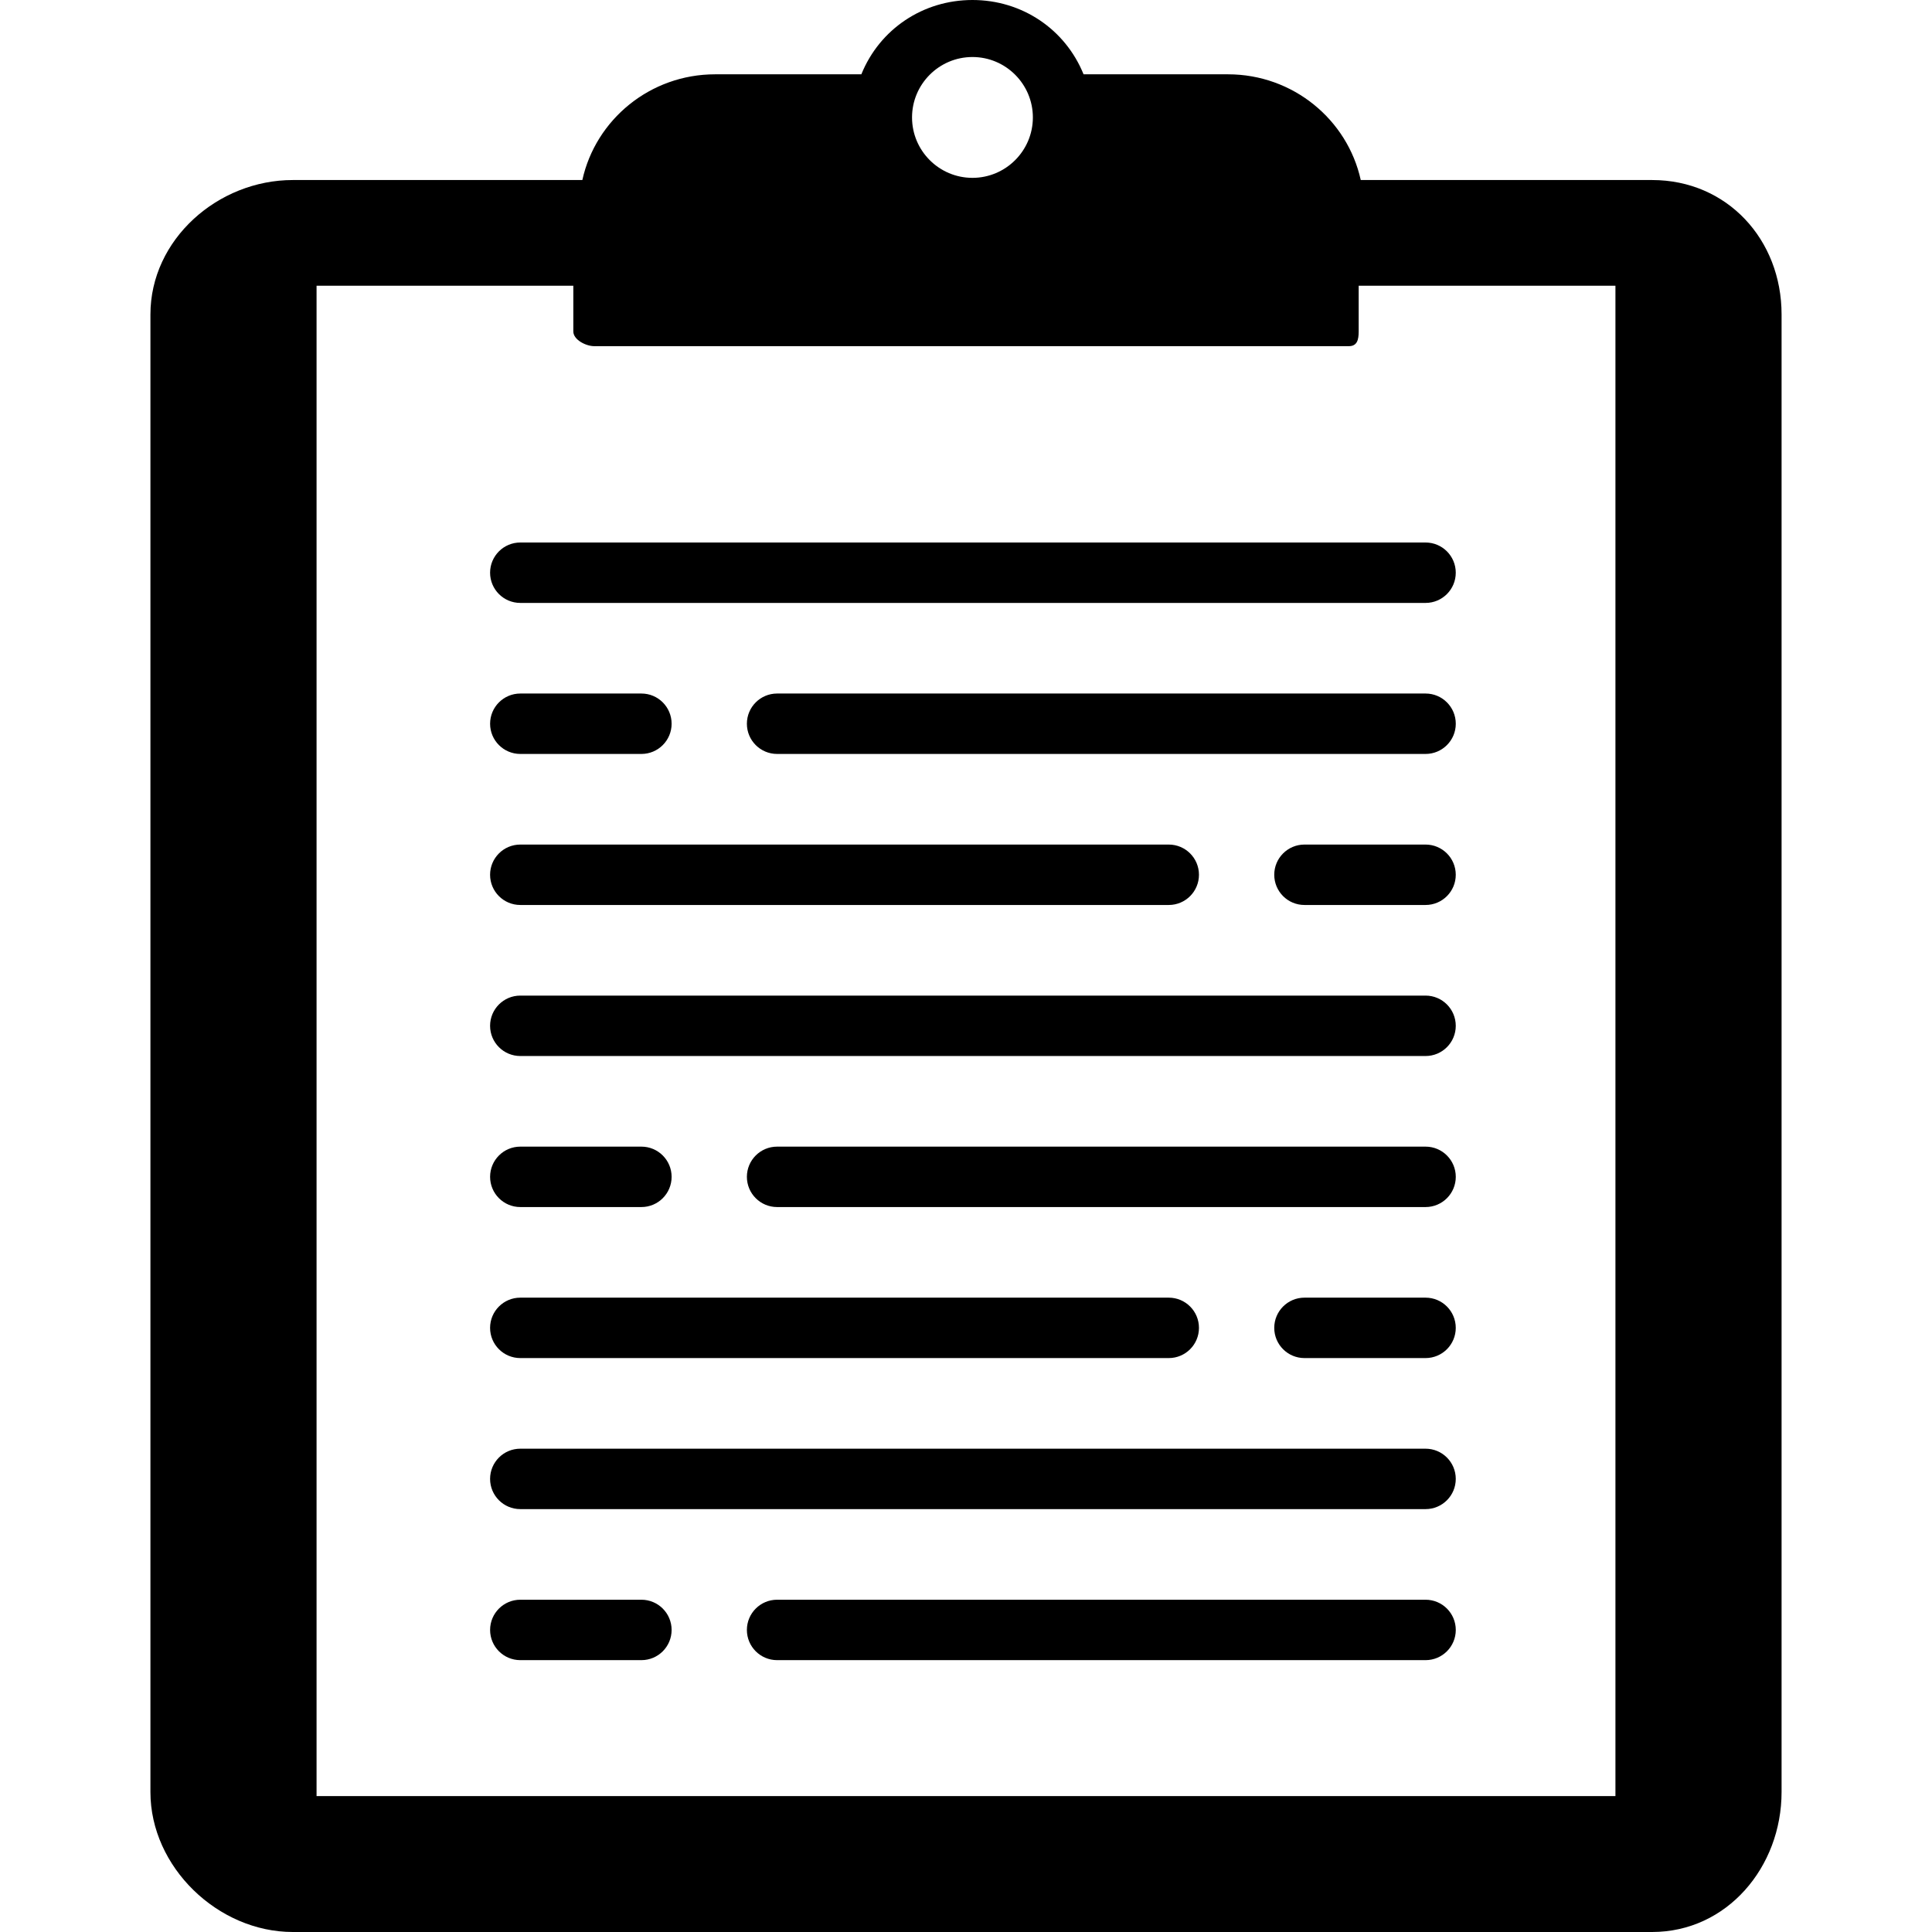
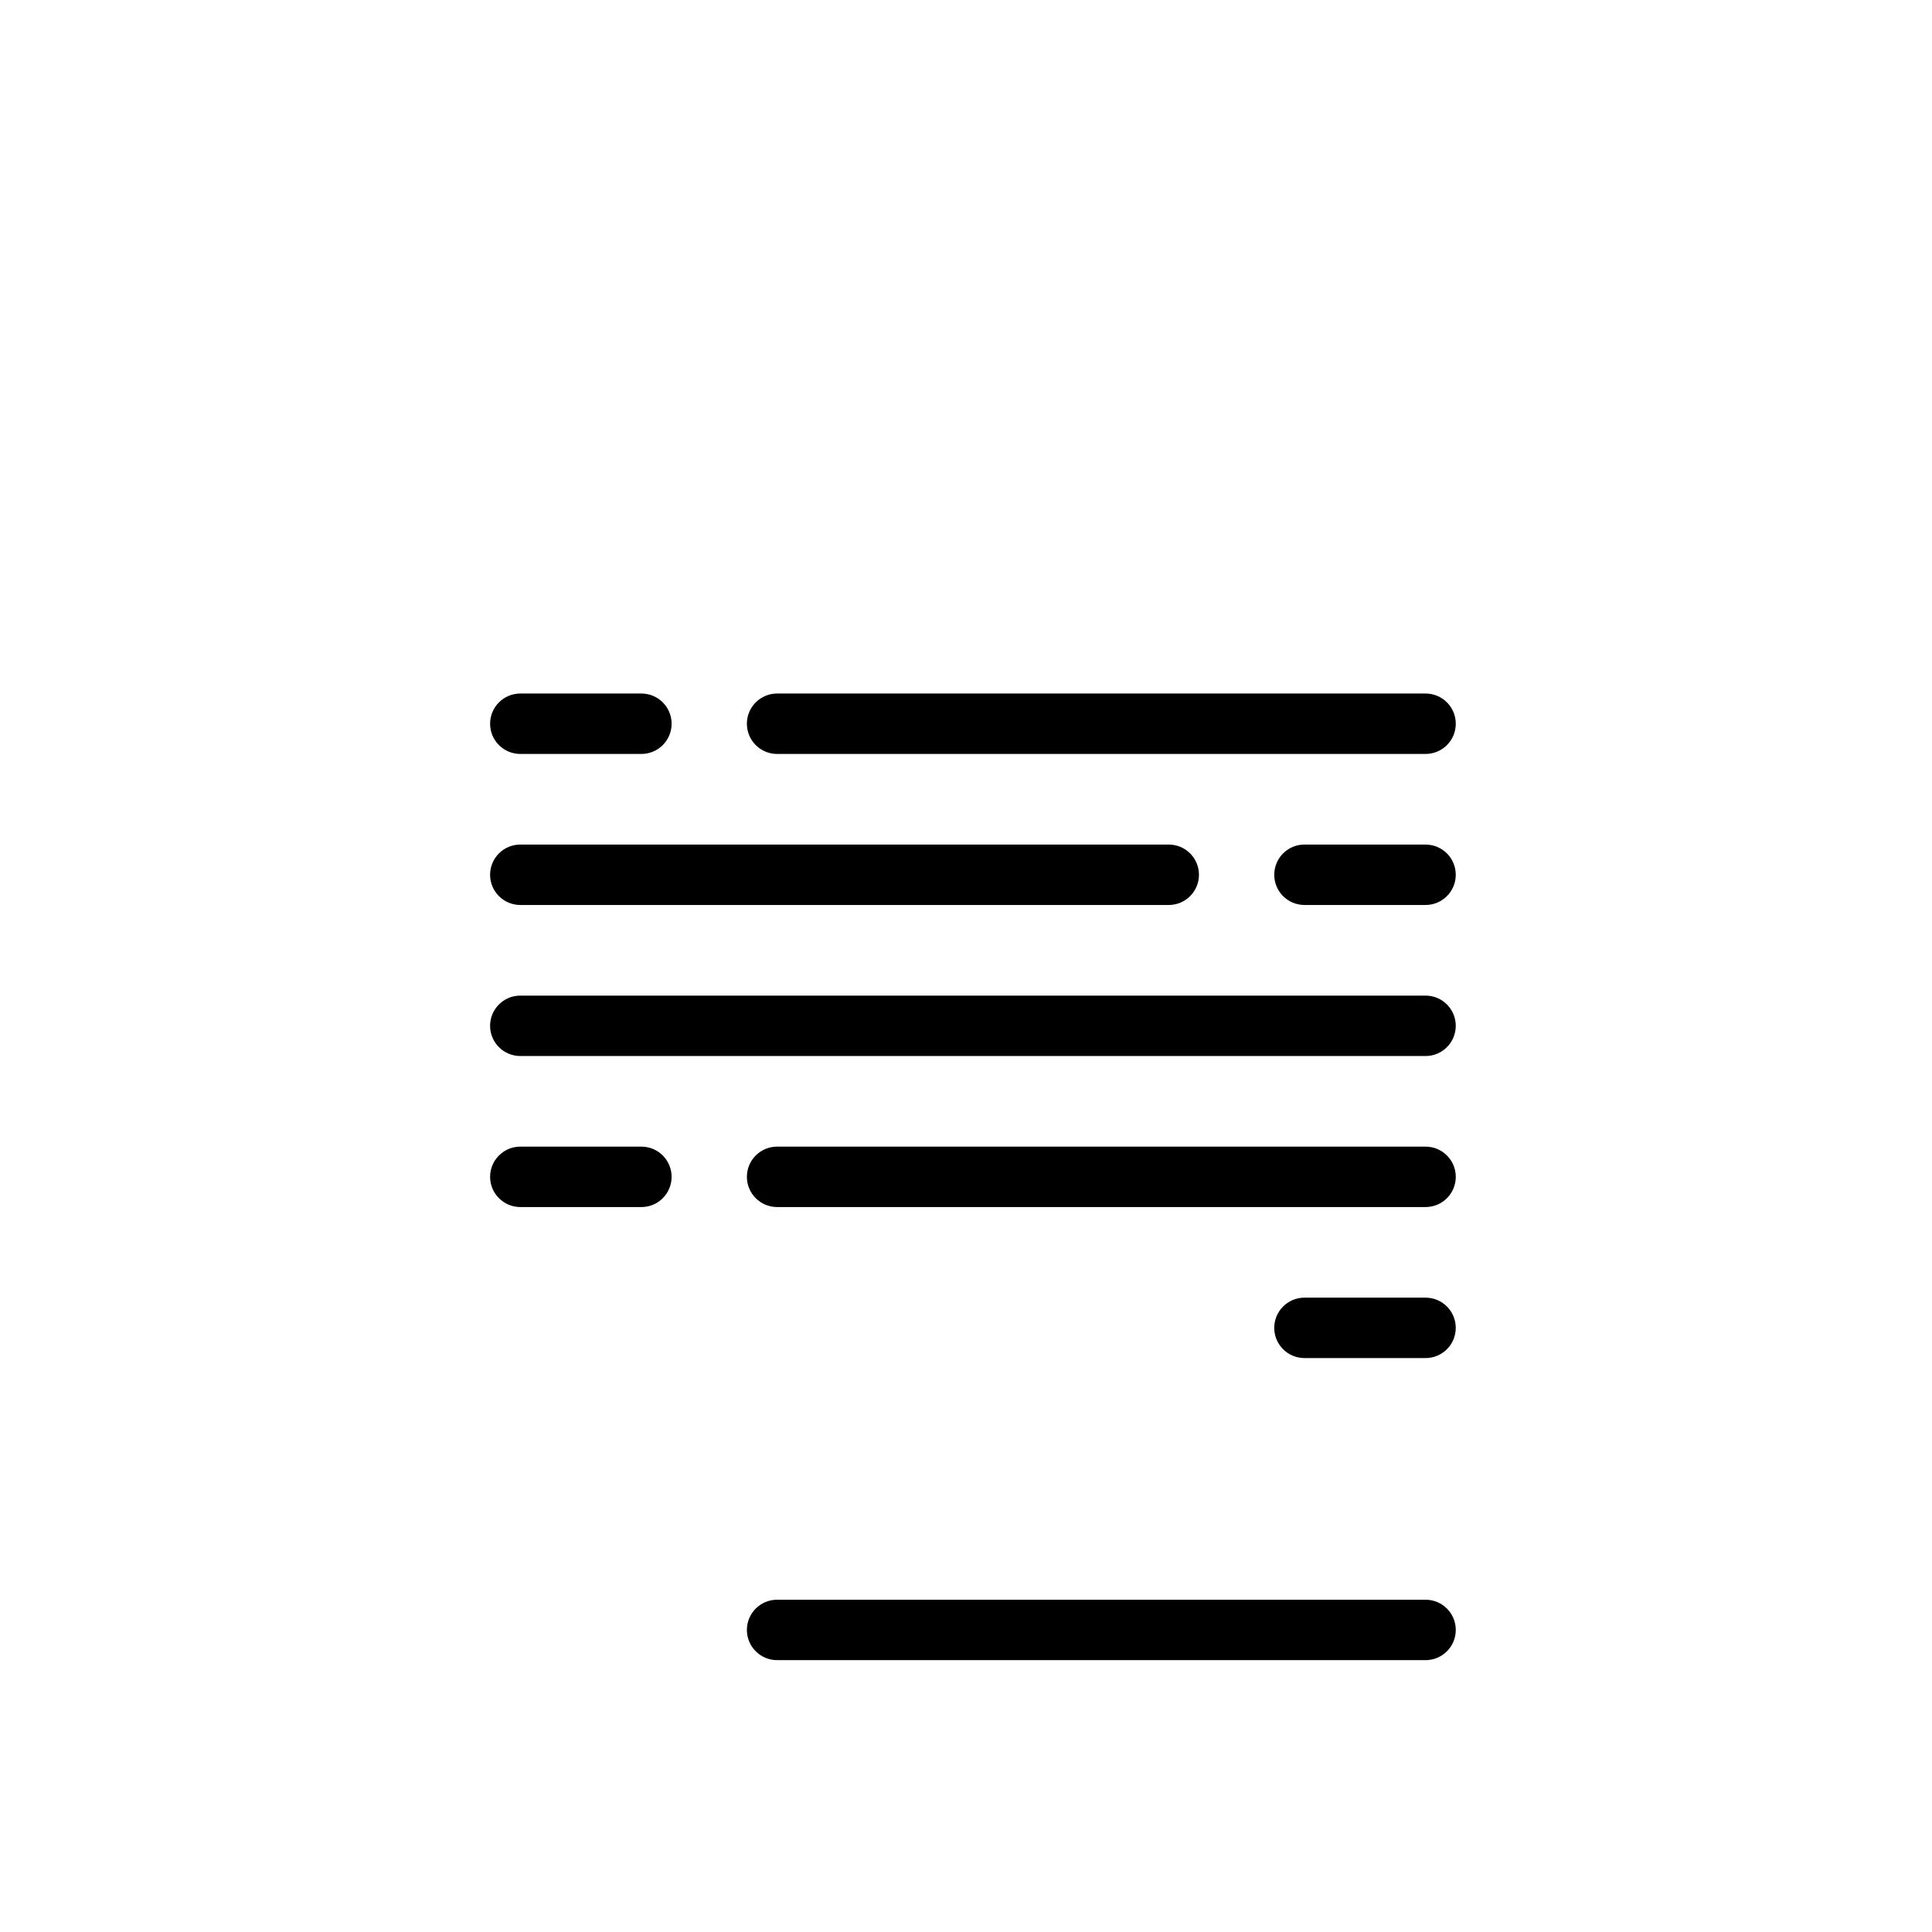
<svg xmlns="http://www.w3.org/2000/svg" fill="#000000" height="800px" width="800px" version="1.1" id="Layer_1" viewBox="0 0 500 500" xml:space="preserve">
  <g>
    <g>
-       <path d="M368.934,140.4h-234.28c-4.32,0-7.82,3.5-7.82,7.816c0,4.32,3.5,7.82,7.82,7.82h234.28c4.316,0,7.82-3.5,7.816-7.82    C376.75,143.9,373.25,140.4,368.934,140.4z" />
-     </g>
+       </g>
  </g>
  <g>
    <g>
      <path d="M165.998,179.484h-31.34c-4.32,0-7.82,3.5-7.82,7.82c0,4.316,3.5,7.816,7.82,7.816h31.34c4.316,0,7.816-3.5,7.816-7.816    C173.814,182.984,170.314,179.484,165.998,179.484z" />
    </g>
  </g>
  <g>
    <g>
      <path d="M368.938,179.484H201.114c-4.32,0-7.82,3.5-7.82,7.82c0,4.316,3.5,7.816,7.82,7.816h167.82c4.316,0,7.82-3.5,7.82-7.816    C376.754,182.984,373.254,179.484,368.938,179.484z" />
    </g>
  </g>
  <g>
    <g>
      <path d="M368.934,218.572H337.59c-4.316,0-7.816,3.5-7.816,7.816c0,4.32,3.5,7.82,7.816,7.82h31.344c4.316,0,7.82-3.5,7.816-7.82    C376.75,222.072,373.25,218.572,368.934,218.572z" />
    </g>
  </g>
  <g>
    <g>
      <path d="M302.474,218.572h-167.82c-4.32,0-7.82,3.5-7.82,7.816c0,4.32,3.5,7.82,7.82,7.82h167.82c4.316,0,7.816-3.5,7.816-7.82    C310.29,222.072,306.79,218.572,302.474,218.572z" />
    </g>
  </g>
  <g>
    <g>
      <path d="M368.934,257.66h-234.28c-4.32,0-7.82,3.504-7.82,7.82c0,4.316,3.5,7.816,7.82,7.816h234.28    c4.316,0,7.816-3.496,7.816-7.816S373.25,257.66,368.934,257.66z" />
    </g>
  </g>
  <g>
    <g>
-       <path d="M368.934,374.92h-234.28c-4.32,0-7.82,3.5-7.82,7.816c0,4.32,3.5,7.82,7.82,7.82h234.28c4.316,0,7.82-3.5,7.816-7.82    C376.75,378.42,373.25,374.92,368.934,374.92z" />
-     </g>
+       </g>
  </g>
  <g>
    <g>
      <path d="M165.998,296.748h-31.34c-4.32,0-7.82,3.5-7.82,7.816c0,4.32,3.5,7.82,7.82,7.82h31.34c4.316,0,7.816-3.5,7.816-7.82    C173.814,300.248,170.314,296.748,165.998,296.748z" />
    </g>
  </g>
  <g>
    <g>
      <path d="M368.938,296.748H201.114c-4.32,0-7.82,3.5-7.82,7.816c0,4.32,3.5,7.82,7.82,7.82h167.82c4.316,0,7.82-3.5,7.82-7.82    C376.754,300.248,373.254,296.748,368.938,296.748z" />
    </g>
  </g>
  <g>
    <g>
      <path d="M368.934,335.832H337.59c-4.316,0-7.816,3.504-7.816,7.82c0,4.316,3.5,7.816,7.816,7.816h31.344    c4.316,0,7.816-3.496,7.816-7.816S373.25,335.832,368.934,335.832z" />
    </g>
  </g>
  <g>
    <g>
-       <path d="M302.474,335.832h-167.82c-4.32,0-7.82,3.504-7.82,7.82c0,4.316,3.5,7.816,7.82,7.816h167.82    c4.316,0,7.816-3.496,7.816-7.816S306.79,335.832,302.474,335.832z" />
-     </g>
+       </g>
  </g>
  <g>
    <g>
-       <path d="M165.998,414.008h-31.34c-4.32,0-7.82,3.504-7.82,7.82c0,4.316,3.5,7.816,7.82,7.816h31.34    c4.316,0,7.816-3.496,7.816-7.816S170.314,414.008,165.998,414.008z" />
-     </g>
+       </g>
  </g>
  <g>
    <g>
      <path d="M368.938,414.008H201.114c-4.32,0-7.82,3.504-7.82,7.82c0,4.316,3.5,7.816,7.82,7.816h167.82    c4.316,0,7.82-3.496,7.82-7.816S373.254,414.008,368.938,414.008z" />
    </g>
  </g>
  <g>
    <g>
-       <path d="M427.562,46.592h-75.4c-3.444-15.636-17.532-27.36-34.356-27.36h-37.38C275.666,7.504,264.446,0,251.67,0    s-23.996,7.504-28.756,19.232h-37.848c-16.828,0-30.912,11.728-34.356,27.36H75.778c-19.4,0-36.848,15.388-36.848,34.784V463.78    c0,19.4,17.448,36.22,36.848,36.22h351.78c19.4,0,33.512-16.824,33.512-36.22V81.376C461.074,61.98,446.958,46.592,427.562,46.592    z M251.67,14.756c8.62,0,15.636,7.012,15.636,15.636c0,8.62-7.016,15.636-15.636,15.636c-8.624,0-15.636-7.012-15.636-15.636    C236.034,21.768,243.046,14.756,251.67,14.756z M81.926,464.824V73.952h66.448v11.82c0,2.16,3.256,3.816,5.416,3.816h195.284    c2.16,0,2.552-1.656,2.552-3.816v-11.82h66.448v390.872H81.926z" />
-     </g>
+       </g>
  </g>
</svg>